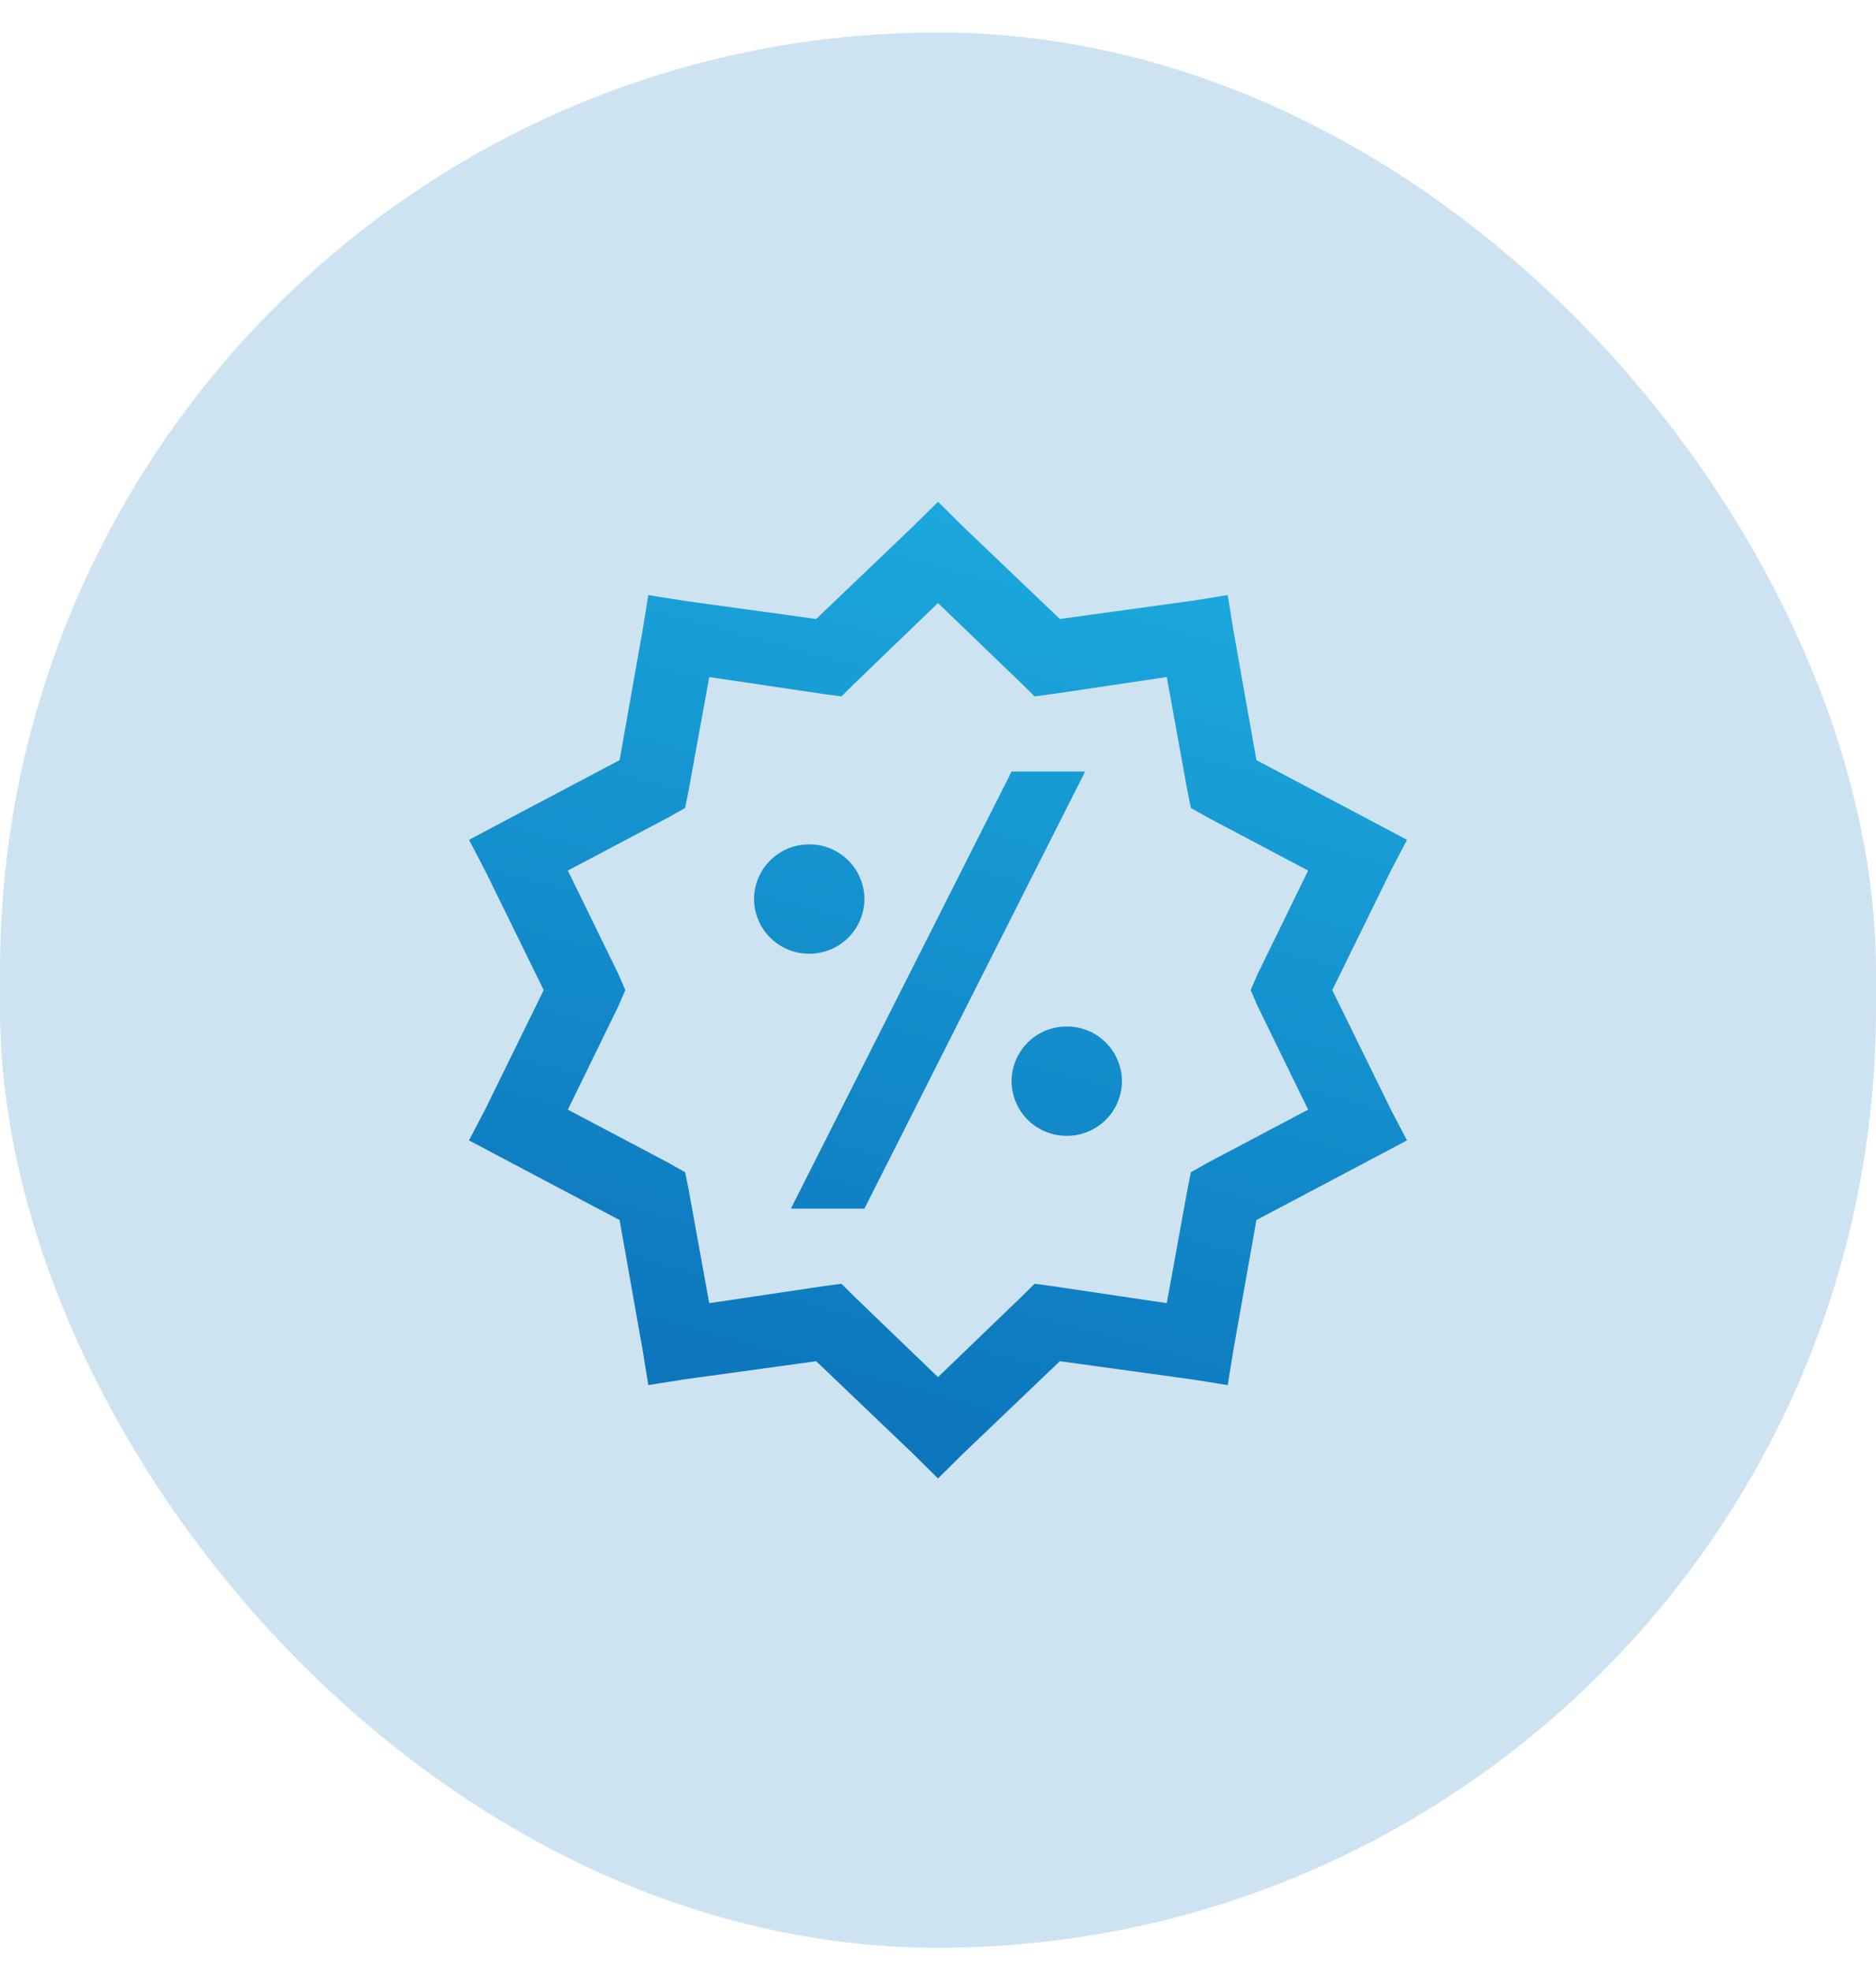
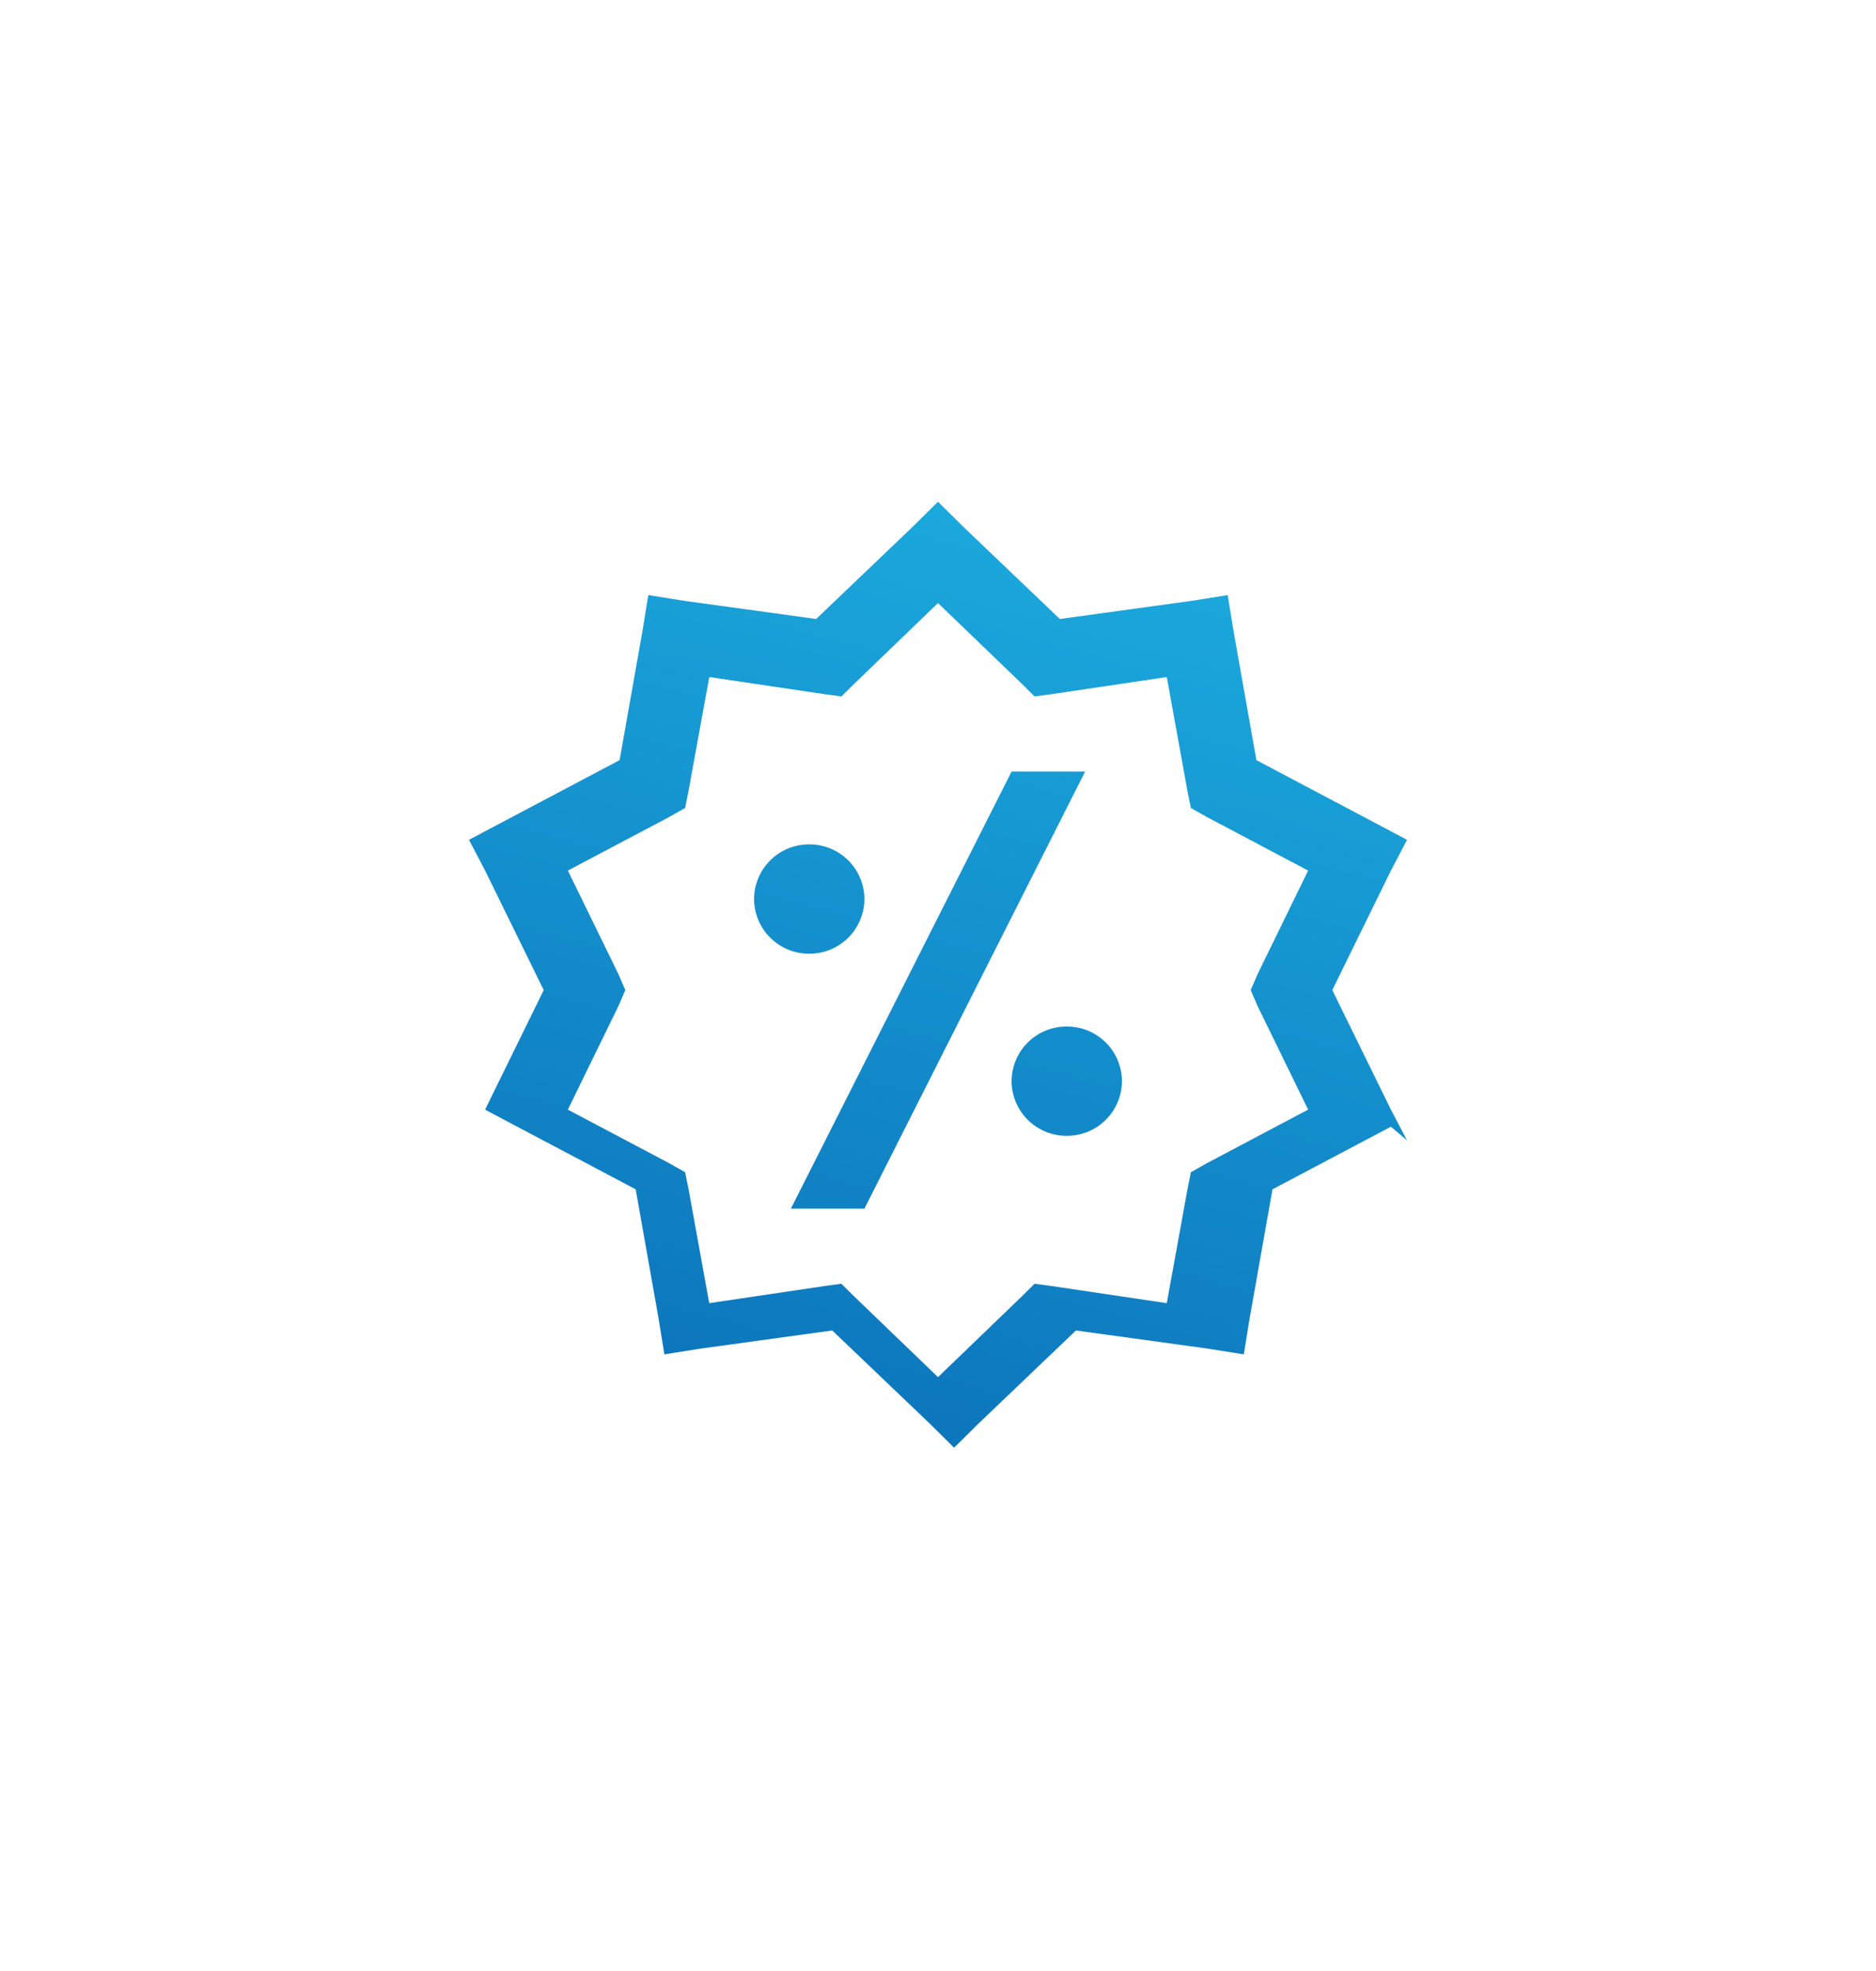
<svg xmlns="http://www.w3.org/2000/svg" width="40" height="42" viewBox="0 0 40 42" fill="none">
-   <rect y=".692" width="40" height="40.813" rx="20" fill="#0C74BB" fill-opacity=".2" />
-   <path d="m20 10.692-.54.533-2.058 1.965-2.819-.388-.76-.121-.122.752-.49 2.765-2.525 1.334-.686.364.343.655 1.25 2.547-1.25 2.547L10 24.3l.686.364 2.525 1.334.49 2.765.122.752.76-.121 2.819-.388 2.059 1.965.539.533.54-.533 2.058-1.965 2.819.388.76.121.122-.752.49-2.765 2.525-1.334L30 24.3l-.343-.655-1.25-2.547 1.25-2.547.343-.655-.686-.364-2.525-1.334-.49-2.765-.122-.752-.76.121-2.819.388-2.059-1.965-.539-.533zm0 2.159 1.79 1.722.269.267.367-.049 2.452-.364.44 2.426.074.364.343.194 2.157 1.14-1.078 2.207-.147.34.147.34 1.078 2.207-2.157 1.14-.343.194-.073.364-.441 2.426-2.451-.364-.368-.049-.27.267L20 29.345l-1.79-1.722-.269-.267-.367.049-2.452.364-.44-2.426-.074-.364-.343-.194-2.157-1.14 1.078-2.207.147-.34-.147-.34-1.078-2.207 2.157-1.14.343-.194.073-.364.442-2.426 2.45.364.368.049.27-.267L20 12.85zm1.569 3.59-4.706 9.314h1.568l4.706-9.314H21.57zm-4.314 1.552a1.17 1.17 0 0 0-1.177 1.165 1.17 1.17 0 0 0 1.177 1.164 1.17 1.17 0 0 0 1.176-1.165 1.17 1.17 0 0 0-1.176-1.164zm5.49 3.881a1.17 1.17 0 0 0-1.176 1.165 1.17 1.17 0 0 0 1.176 1.164 1.17 1.17 0 0 0 1.177-1.164 1.17 1.17 0 0 0-1.177-1.165z" fill="url(#e12mb9y3fa)" />
+   <path d="m20 10.692-.54.533-2.058 1.965-2.819-.388-.76-.121-.122.752-.49 2.765-2.525 1.334-.686.364.343.655 1.25 2.547-1.25 2.547l.686.364 2.525 1.334.49 2.765.122.752.76-.121 2.819-.388 2.059 1.965.539.533.54-.533 2.058-1.965 2.819.388.76.121.122-.752.49-2.765 2.525-1.334L30 24.3l-.343-.655-1.25-2.547 1.25-2.547.343-.655-.686-.364-2.525-1.334-.49-2.765-.122-.752-.76.121-2.819.388-2.059-1.965-.539-.533zm0 2.159 1.79 1.722.269.267.367-.049 2.452-.364.44 2.426.074.364.343.194 2.157 1.14-1.078 2.207-.147.34.147.34 1.078 2.207-2.157 1.14-.343.194-.073.364-.441 2.426-2.451-.364-.368-.049-.27.267L20 29.345l-1.79-1.722-.269-.267-.367.049-2.452.364-.44-2.426-.074-.364-.343-.194-2.157-1.14 1.078-2.207.147-.34-.147-.34-1.078-2.207 2.157-1.14.343-.194.073-.364.442-2.426 2.45.364.368.049.27-.267L20 12.85zm1.569 3.59-4.706 9.314h1.568l4.706-9.314H21.57zm-4.314 1.552a1.17 1.17 0 0 0-1.177 1.165 1.17 1.17 0 0 0 1.177 1.164 1.17 1.17 0 0 0 1.176-1.165 1.17 1.17 0 0 0-1.176-1.164zm5.49 3.881a1.17 1.17 0 0 0-1.176 1.165 1.17 1.17 0 0 0 1.176 1.164 1.17 1.17 0 0 0 1.177-1.164 1.17 1.17 0 0 0-1.177-1.165z" fill="url(#e12mb9y3fa)" />
  <defs>
    <linearGradient id="e12mb9y3fa" x1="15.193" y1="7.99" x2="9.599" y2="28.694" gradientUnits="userSpaceOnUse">
      <stop stop-color="#1CACDF" />
      <stop offset="1" stop-color="#0C74BB" />
    </linearGradient>
  </defs>
</svg>